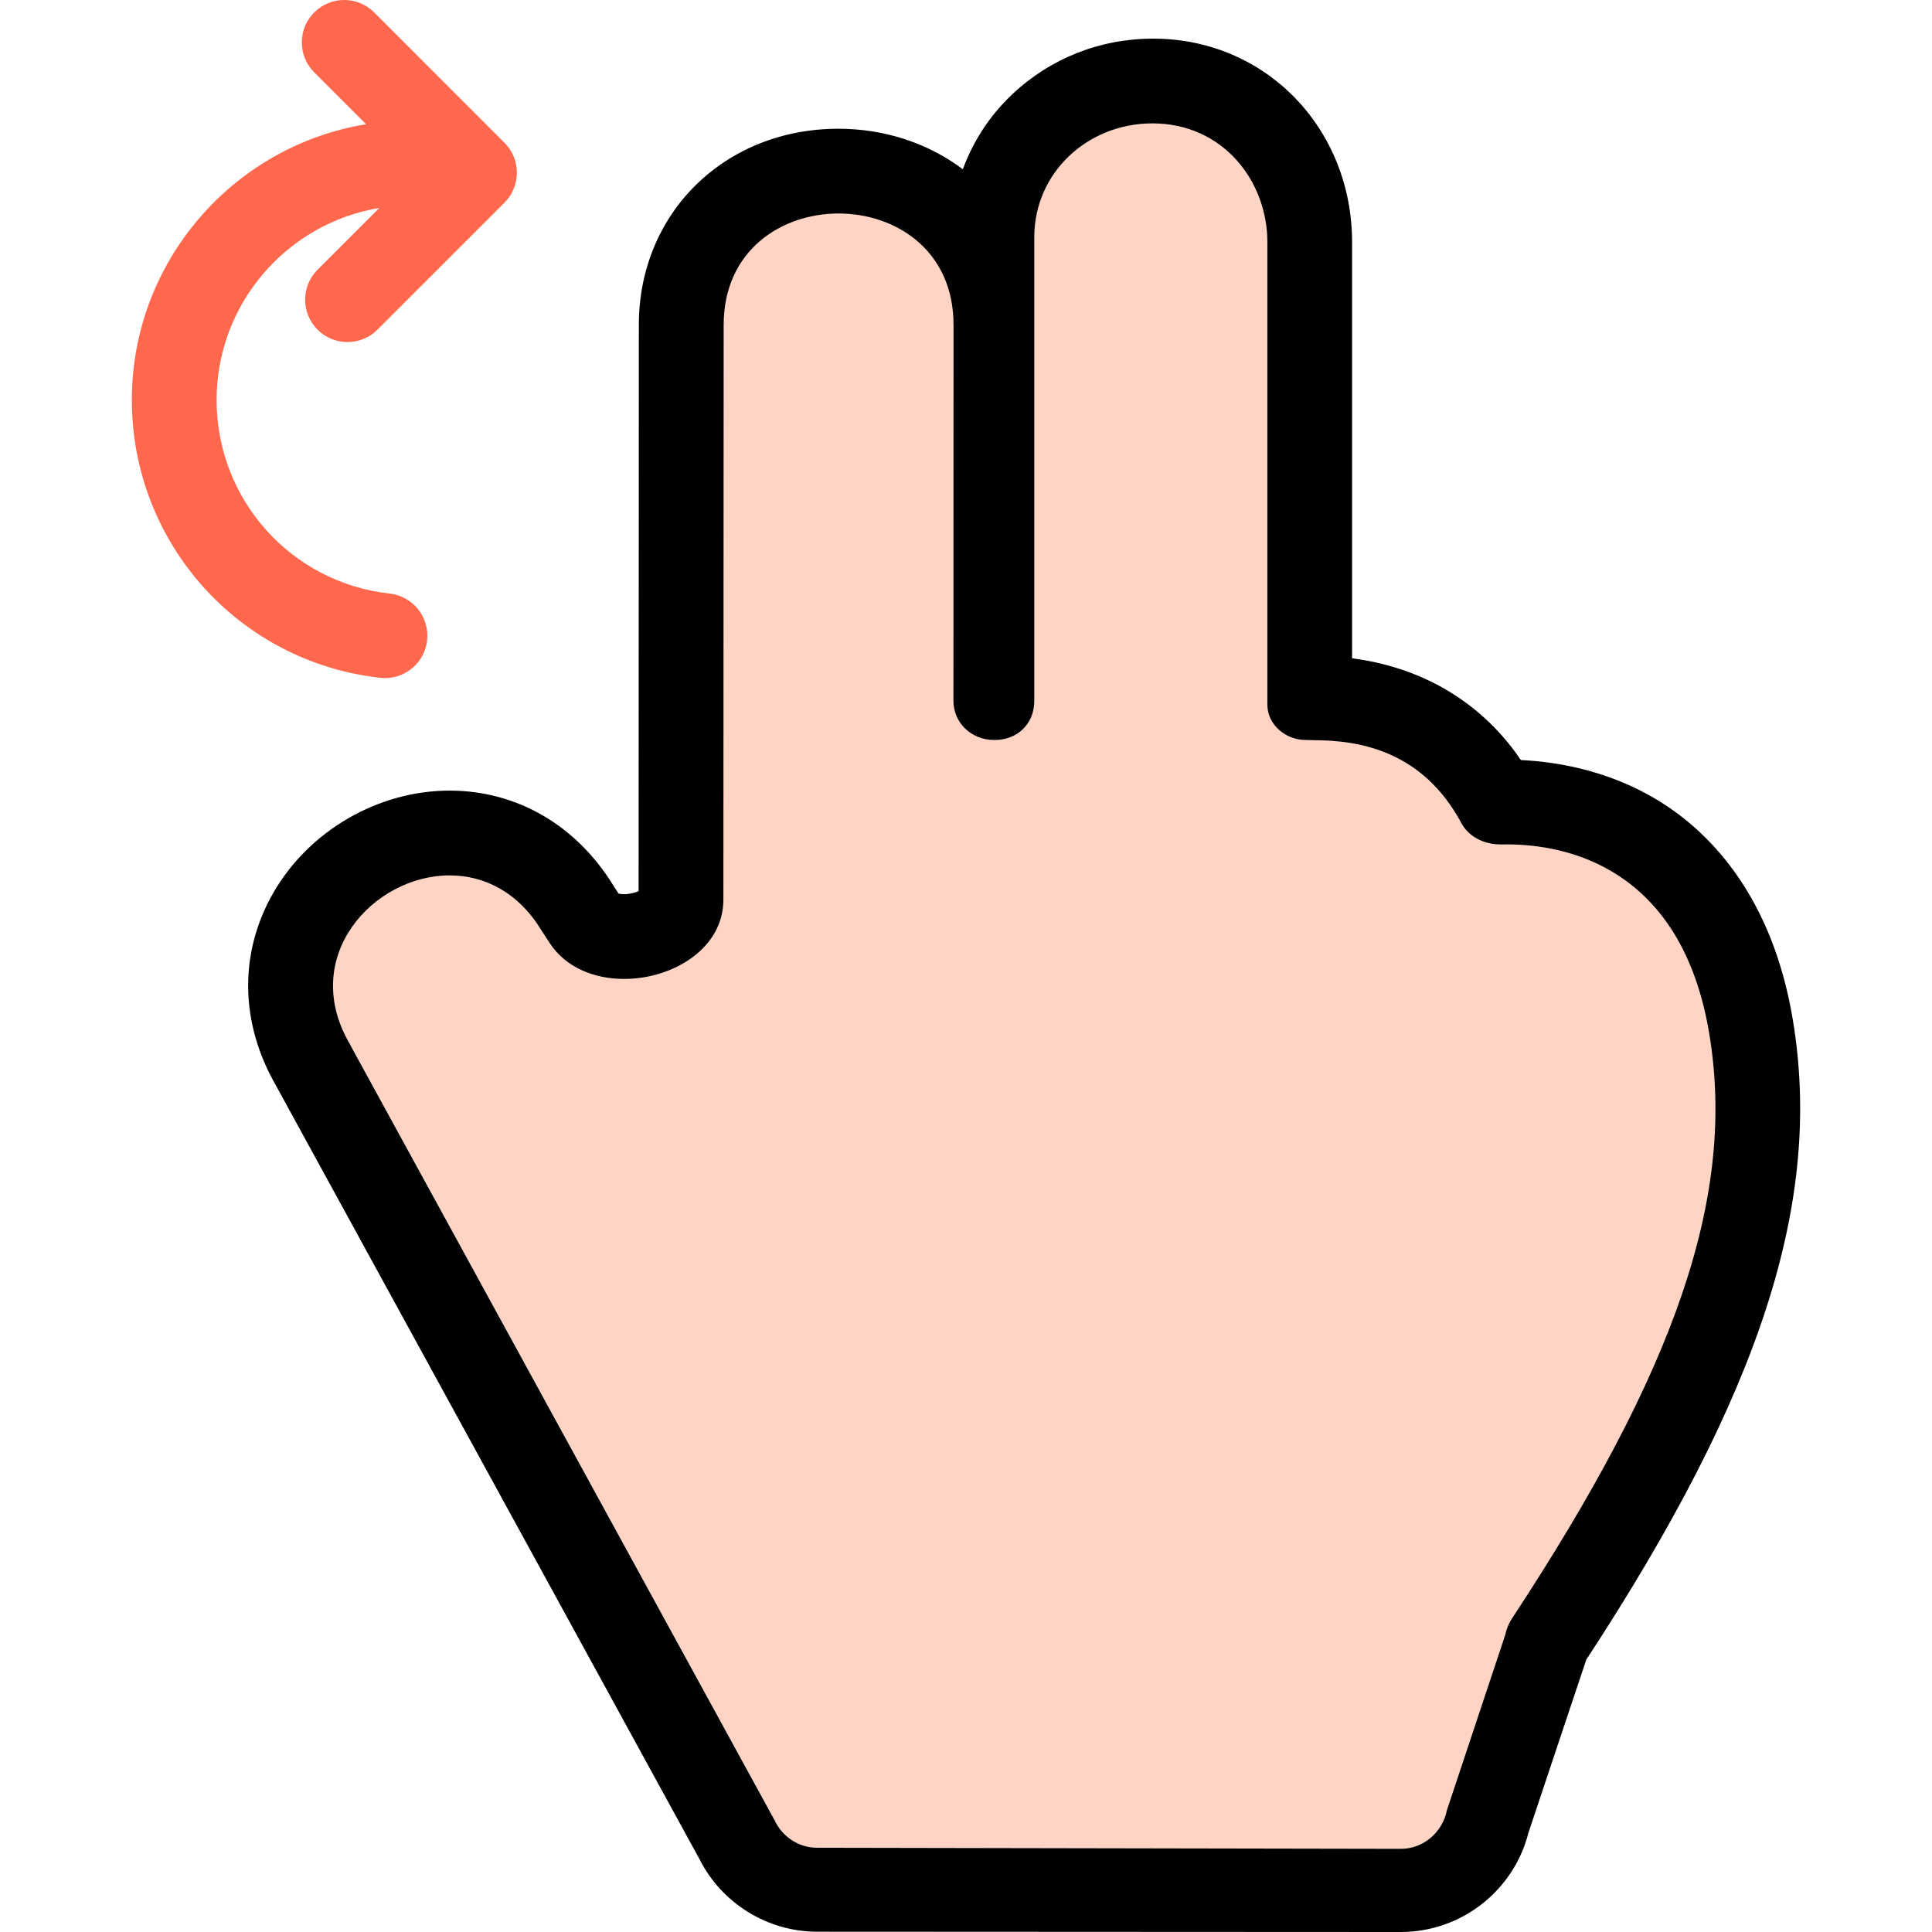
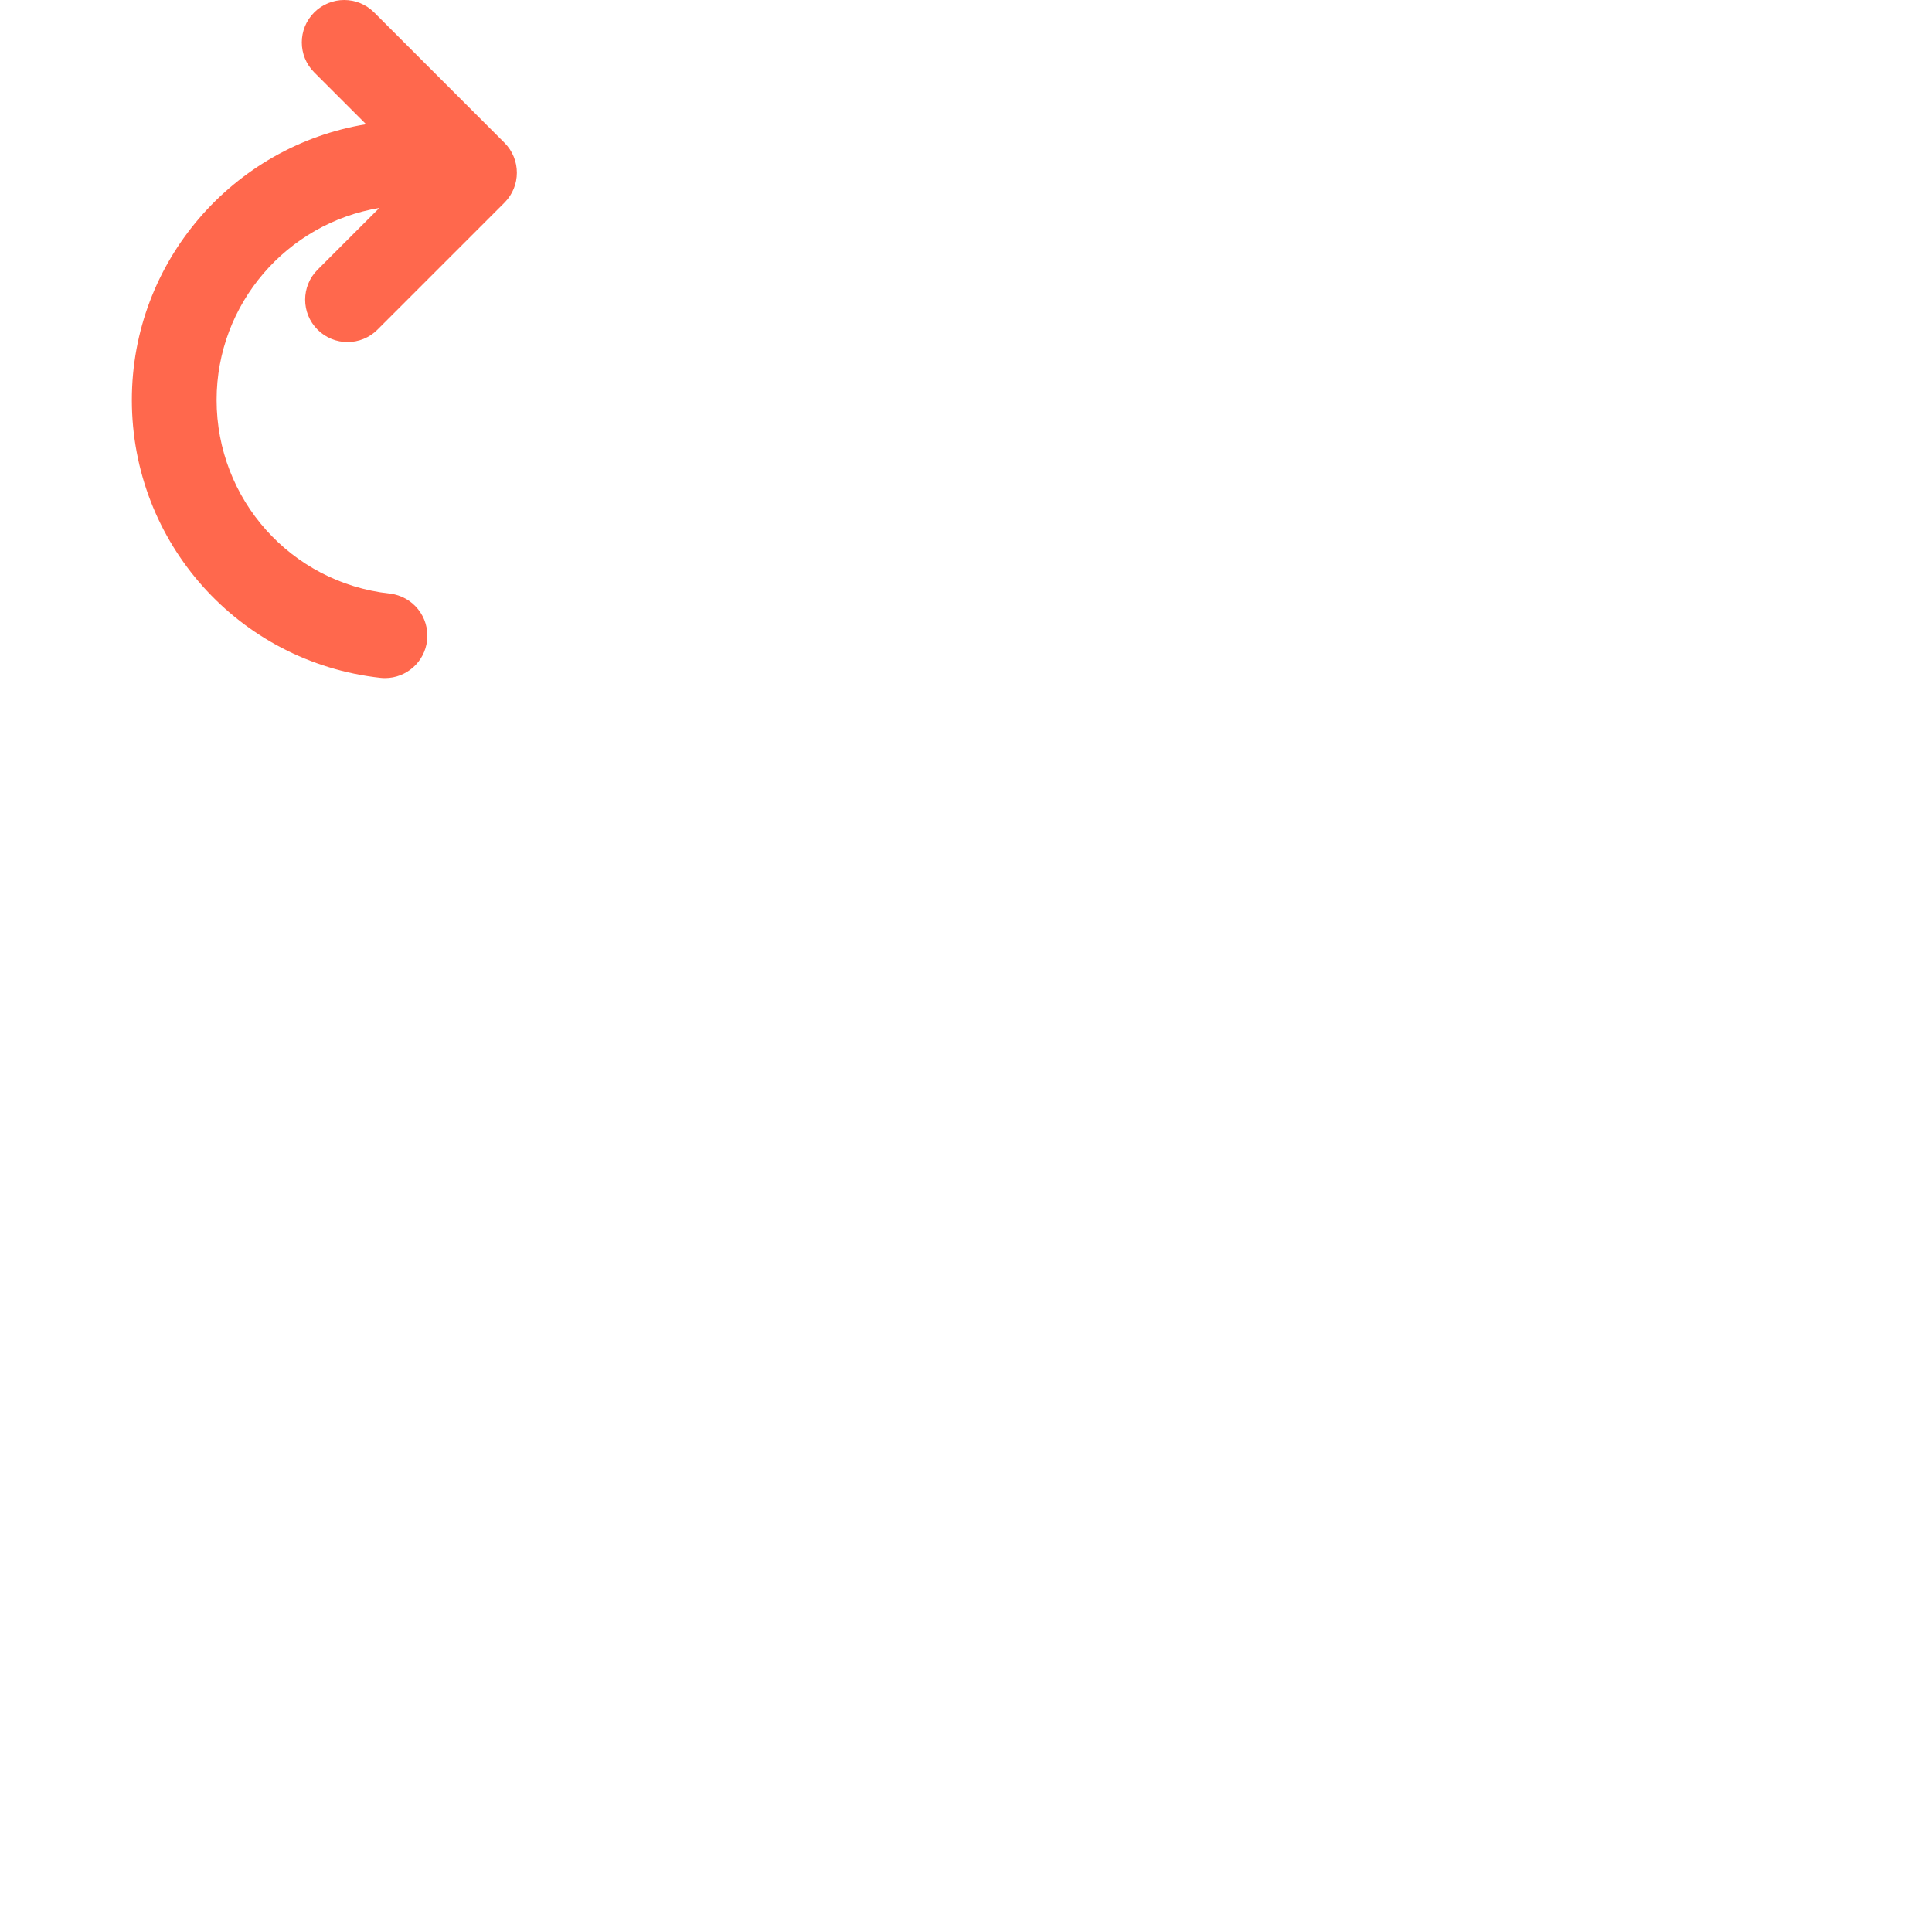
<svg xmlns="http://www.w3.org/2000/svg" height="800px" width="800px" version="1.1" id="Capa_1" viewBox="0 0 273.556 273.556" xml:space="preserve">
  <g>
    <path style="fill:#FF684D;" d="M54.518,96.01c3.018,0,5.616-2.271,5.956-5.341c0.364-3.294-2.01-6.259-5.304-6.624   C41.202,82.5,30.669,70.717,30.669,56.639c0-13.662,9.989-25.03,23.046-27.198l-8.751,8.751c-2.344,2.343-2.344,6.142,0,8.484   c1.171,1.172,2.707,1.758,4.242,1.758c1.535,0,3.071-0.586,4.242-1.758l17.979-17.979c2.344-2.343,2.344-6.142,0.001-8.484   L52.976,1.758c-2.344-2.344-6.143-2.343-8.485-0.001c-2.344,2.344-2.344,6.143-0.001,8.485l7.346,7.346   c-18.784,3.073-33.167,19.41-33.167,39.051c0,20.204,15.124,37.114,35.181,39.335C54.074,95.998,54.297,96.01,54.518,96.01z" />
-     <path style="fill:#FFD4C4;" d="M242.004,146.314c-3.973-23.739-20.508-26.75-28.641-26.75c-0.268,0-0.525,0.003-0.773,0.009   c-0.056,0.002-0.112,0.002-0.168,0.002c-2.22,0-4.453-1.035-5.5-2.991c-5.442-10.166-14.303-11.777-20.922-11.777   c-0.353,0-0.698-0.028-1.037-0.028c-0.04,0-0.082,0-0.122,0c-2.788,0-5.396-2.173-5.396-4.976V34.307   c0-8.678-6.287-16.836-16.269-16.836c-9.209,0-16.731,7-16.731,16.11v65.659c0,3.235-2.362,5.537-5.597,5.537   c-0.032,0-0.064,0-0.097,0c-3.174,0-5.759-2.381-5.757-5.567l0.015-53.3c0.006-10.519-8.134-15.73-16.272-15.73   c-8.133,0-16.265,5.277-16.27,15.787l-0.043,81.409c-0.003,6.936-7.174,11.228-14.058,11.228c-4.184,0-8.263-1.58-10.561-5.115   l-1.132-1.737c-3.341-5.52-8.199-7.808-13.013-7.809c-10.808-0.001-21.392,11.536-14.098,23.923   c0.084,0.143,0.164,0.291,0.235,0.441l59.906,109.42c1.095,2.312,3.423,3.897,5.981,3.898l82.674,0.152c0.001,0,0.003,0,0.003,0   c3.163,0,5.884-2.346,6.497-5.448l8.26-24.767c0.165-0.838,0.498-1.669,0.968-2.383   C237.226,194.014,245.859,169.354,242.004,146.314z" />
-     <path d="M253.84,144.334c-2.87-17.151-11.37-25.953-17.994-30.317c-7.145-4.707-14.852-6.132-20.503-6.401   c-4.311-6.394-11.898-12.836-23.898-14.406V34.307c0-16.17-12.272-28.836-28.153-28.836c-7.572,0-14.628,2.817-20.02,7.934   c-3.168,3.005-5.488,6.605-6.942,10.56c-4.931-3.711-11.103-5.736-17.614-5.736c-16.108,0-28.251,11.933-28.259,27.757   l-0.037,80.191c-0.491,0.219-1.232,0.434-2.056,0.434c-0.341,0-0.599-0.038-0.77-0.077l-0.767-1.179   c-5.237-8.525-13.669-13.41-23.164-13.411c-10.139-0.001-19.951,5.704-25,14.535c-4.855,8.493-4.688,18.427,0.45,27.288   c0.052,0.102,0.106,0.202,0.16,0.303l59.78,109.191c3.142,6.24,9.619,10.25,16.627,10.254l82.674,0.041   c8.555,0,16.001-5.864,18.068-14.076l8.078-24.169c0.033-0.1,0.065-0.199,0.096-0.3   C249.389,197.155,258.135,170.005,253.84,144.334z M213.121,231.508l-8.26,24.822c-0.613,3.103-3.334,5.448-6.496,5.448   c0,0-0.003,0-0.004,0l-82.674-0.152c-2.559-0.001-4.887-1.53-5.981-3.843L49.8,148.335c-0.071-0.149-0.151-0.312-0.235-0.454   c-7.294-12.387,3.29-23.931,14.098-23.93c4.813,0.001,9.672,2.285,13.013,7.806l1.132,1.737c2.298,3.535,6.377,5.117,10.561,5.117   c6.884,0,14.055-4.286,14.058-11.222l0.043-81.397c0.005-10.51,8.137-15.763,16.27-15.763c8.139,0,16.278,5.261,16.272,15.778   l-0.015,53.203c-0.002,3.187,2.583,5.567,5.757,5.567c0.032,0,0.064,0,0.097,0c3.234,0,5.597-2.302,5.597-5.537V33.582   c0-9.11,7.523-16.11,16.731-16.11c9.982,0,16.269,8.158,16.269,16.836v65.495c0,2.803,2.607,4.976,5.396,4.976   c0.04,0,0.081,0,0.121,0c0.339,0,0.686,0.028,1.037,0.028c6.619,0,15.479,1.591,20.923,11.757c1.047,1.956,3.28,3.002,5.5,3.002   c0.056,0,0.112,0.005,0.168,0.003c0.248-0.006,0.506-0.007,0.773-0.007c8.133,0,24.668,3.013,28.641,26.752   c3.855,23.04-4.777,47.672-27.915,82.838C213.619,229.865,213.286,230.67,213.121,231.508z" />
  </g>
</svg>